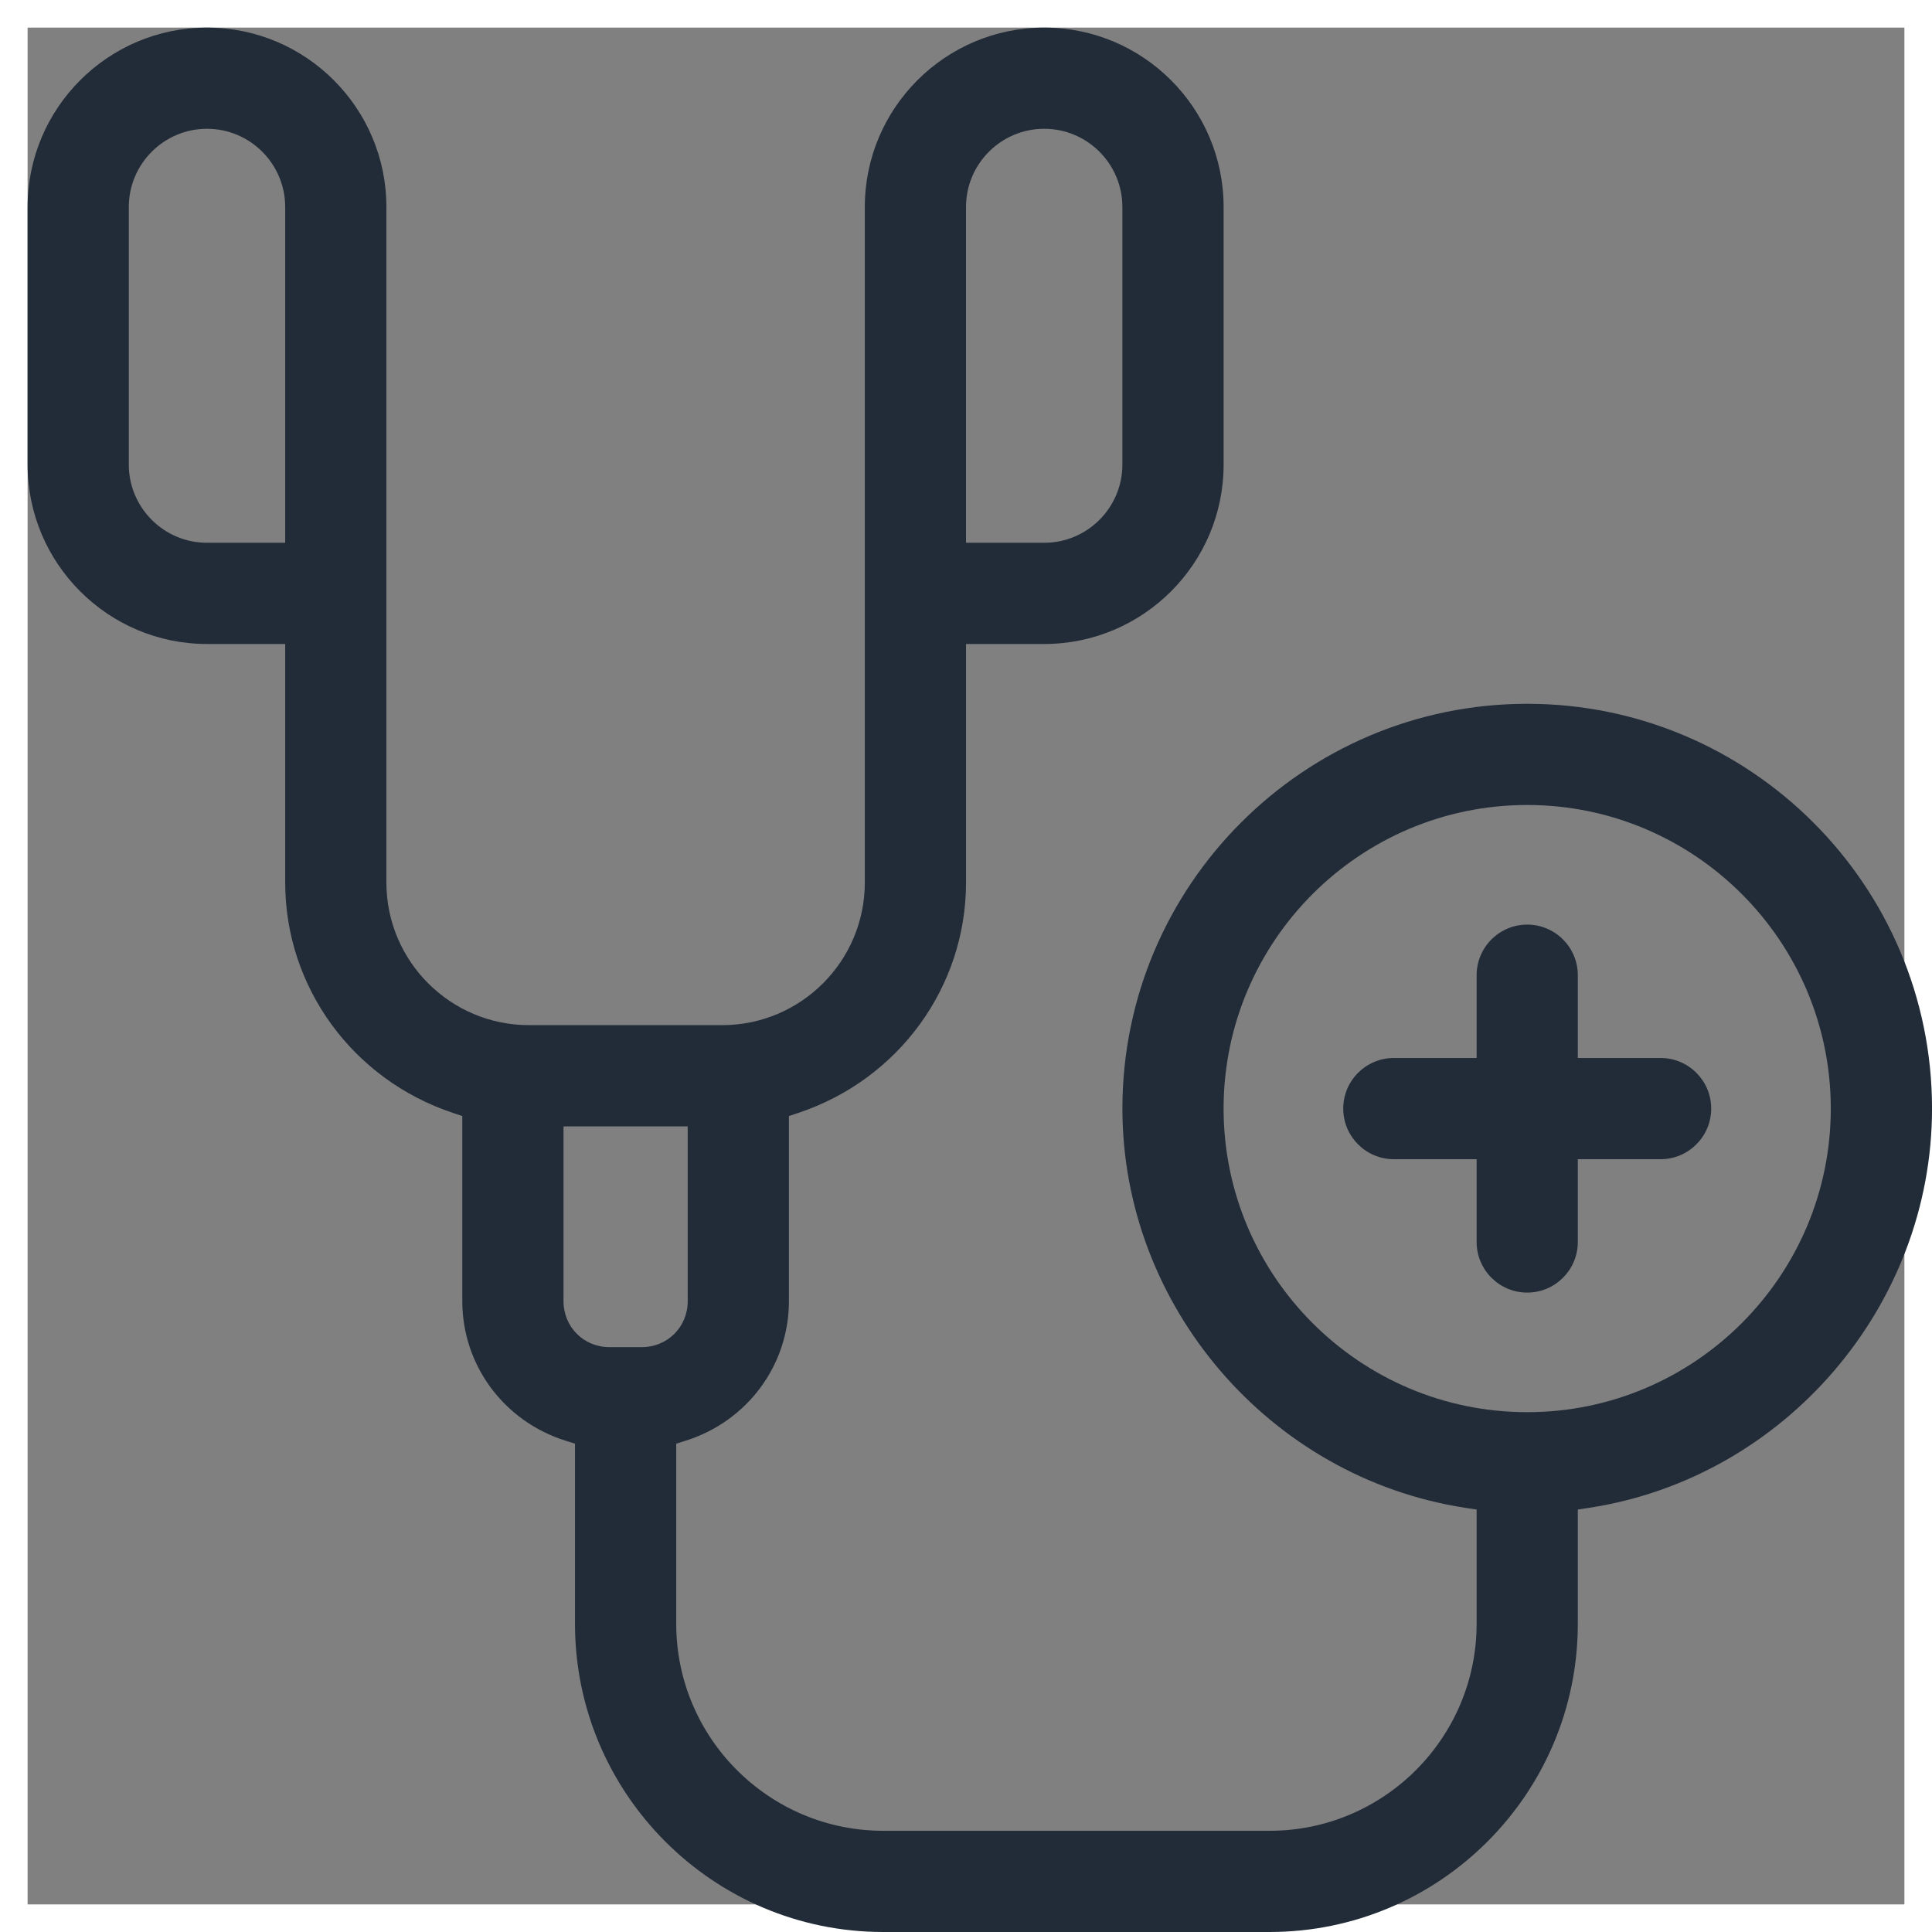
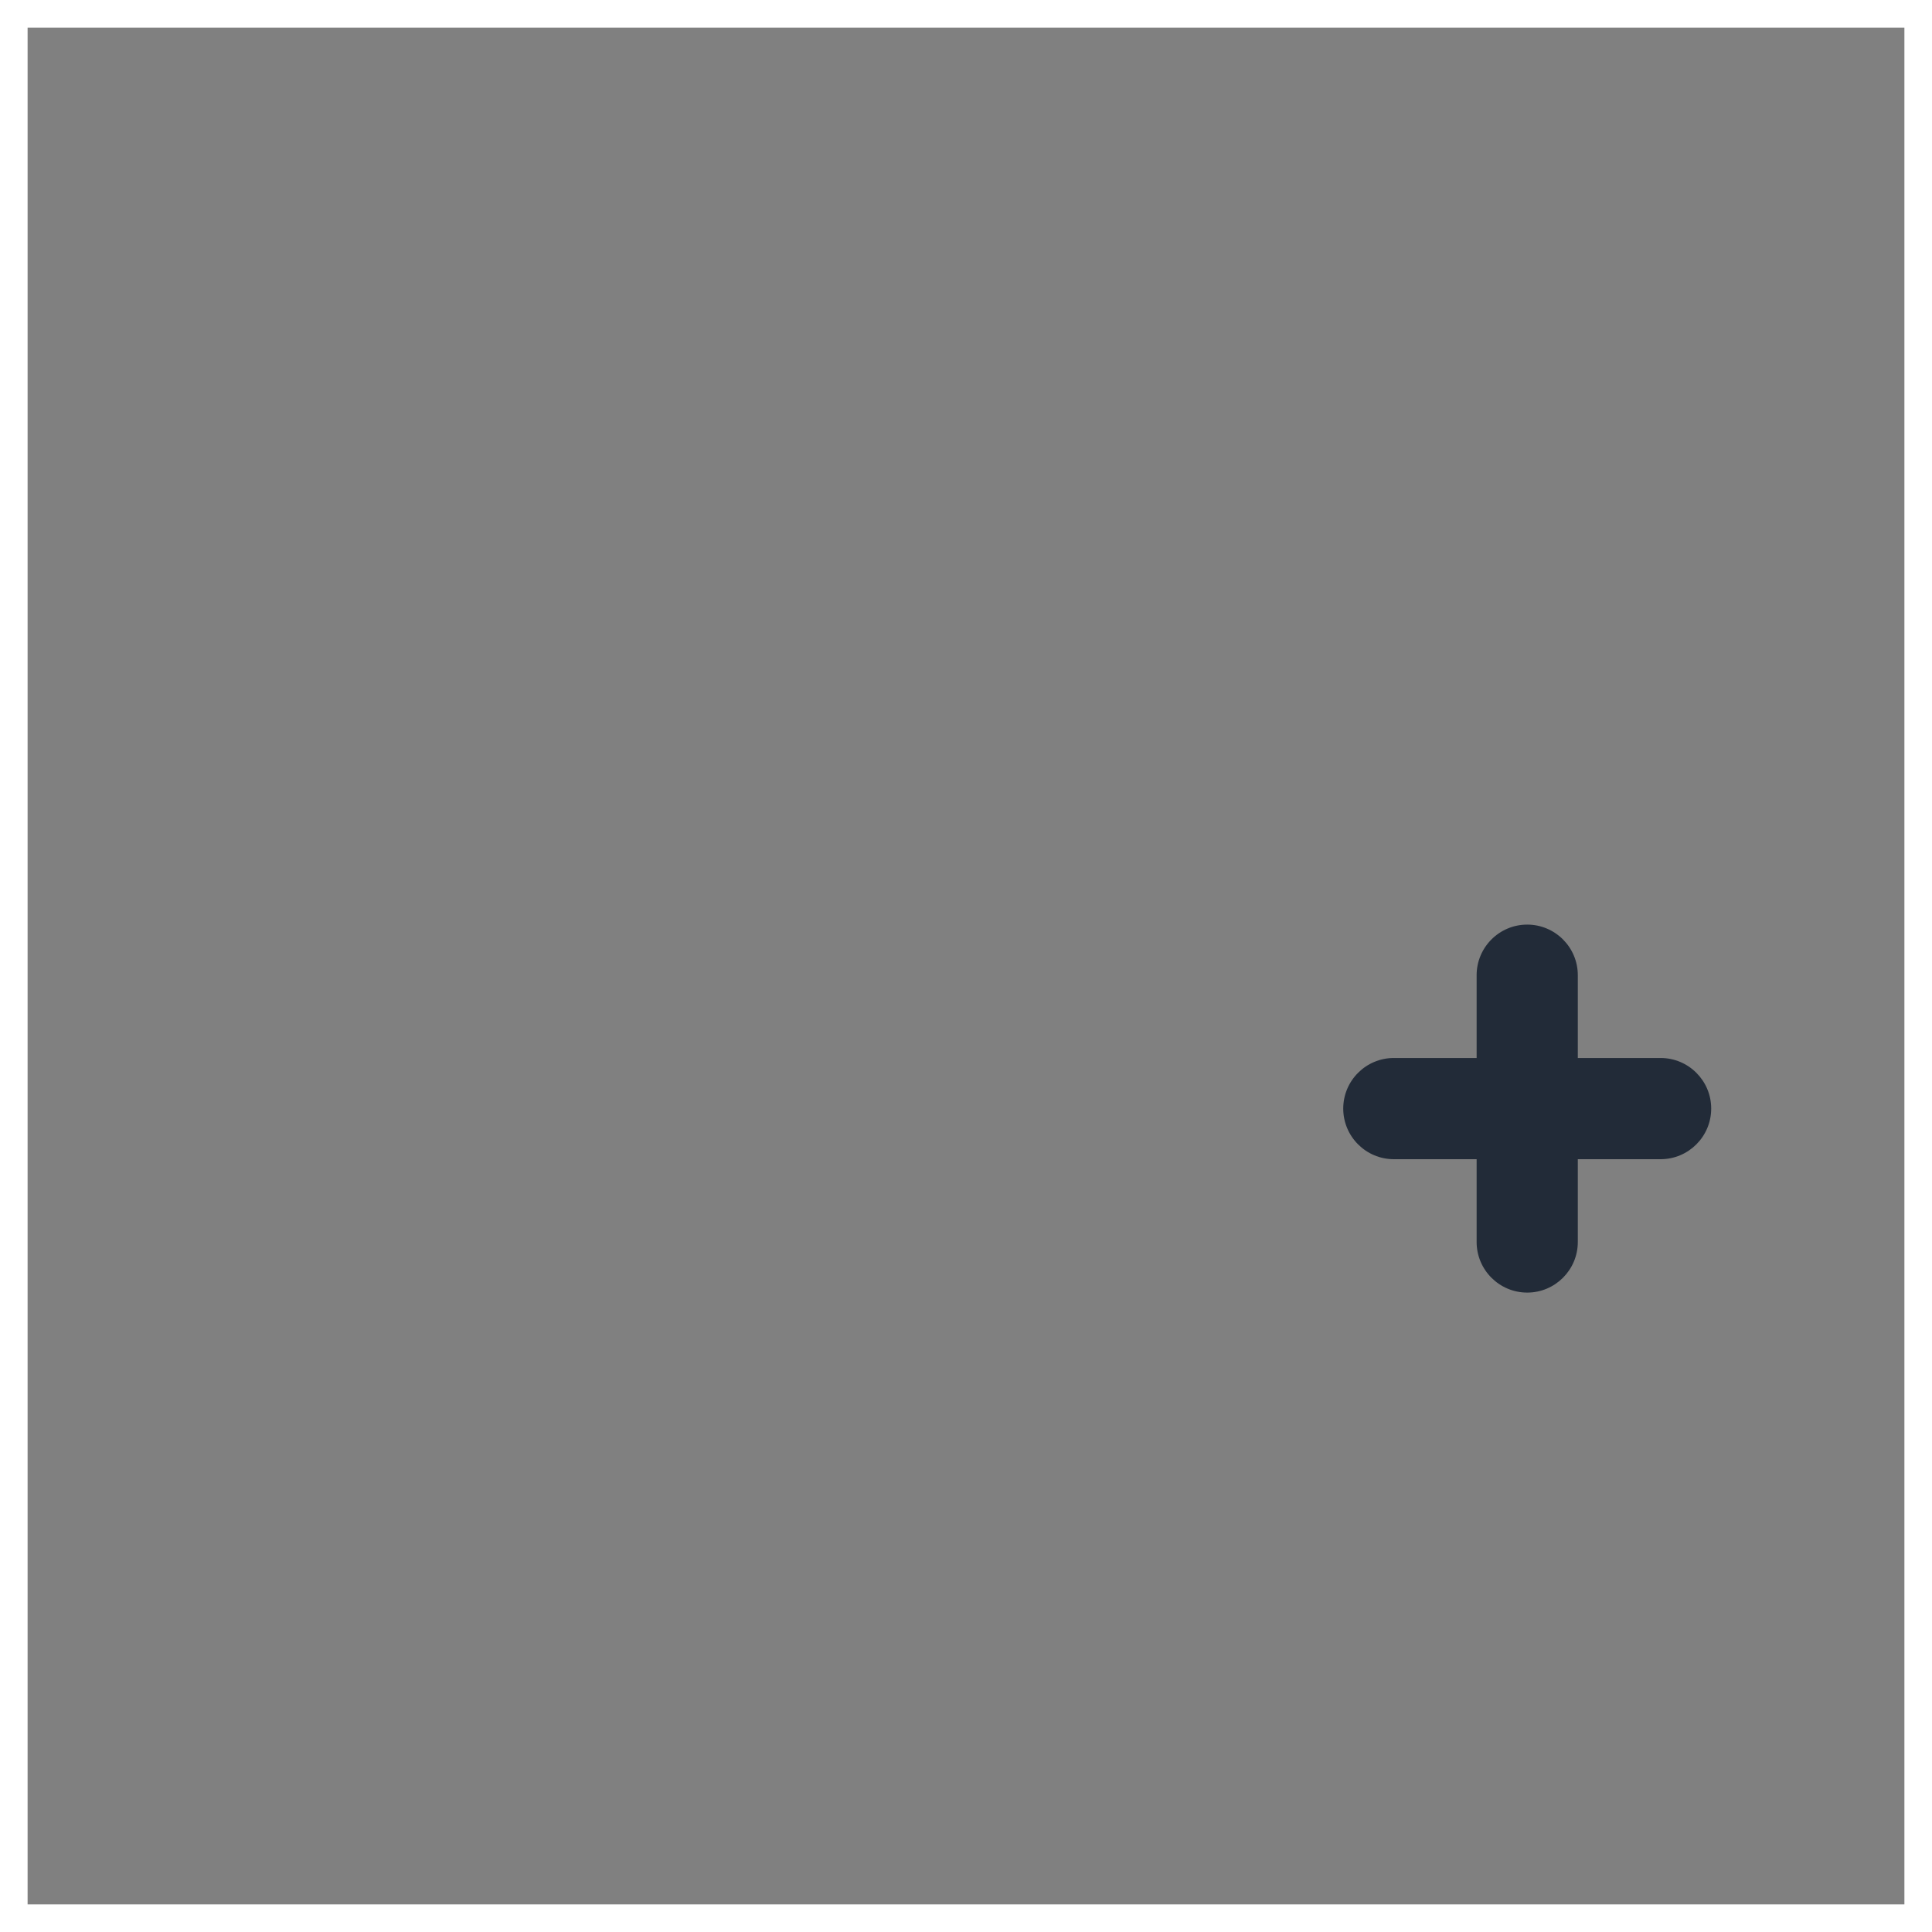
<svg xmlns="http://www.w3.org/2000/svg" width="70" height="70" viewBox="0 0 70 70" fill="none">
  <rect x="0" y="0" width="70" height="70" fill="#808080" stroke="none" />
  <rect x="0.5" y="0.5" width="69" height="69" stroke="white" />
  <g clip-path="url(#clip0_4481_992)">
-     <path d="M32 70H46C52.157 70 57.167 64.99 57.167 58.833V54.694L57.591 54.629C64.666 53.537 70.001 47.319 70.001 40.166C70.001 32.079 63.421 25.5 55.334 25.5C47.247 25.5 40.667 32.079 40.667 40.166C40.667 47.319 46.002 53.537 53.077 54.629L53.501 54.694V58.833C53.501 62.969 50.137 66.333 46.001 66.333H32.001C27.865 66.333 24.501 62.969 24.501 58.833V52.307L24.85 52.197C27.083 51.49 28.584 49.459 28.584 47.143V40.436L28.926 40.322C32.56 39.111 35.001 35.758 35.001 31.977V23.333H37.834C41.418 23.333 44.334 20.417 44.334 16.833V7.5C44.334 3.916 41.418 1 37.834 1C34.25 1 31.334 3.916 31.334 7.5V31.977C31.334 34.826 29.016 37.143 26.167 37.143H19.167C16.318 37.143 14 34.826 14 31.977V7.5C14 3.916 11.084 1 7.5 1C3.916 1 1 3.916 1 7.5V16.833C1 20.417 3.916 23.333 7.5 23.333H10.333V31.977C10.333 35.757 12.774 39.111 16.408 40.322L16.75 40.436V47.143C16.75 49.458 18.25 51.49 20.484 52.197L20.833 52.307V58.833C20.833 64.99 25.842 70 32 70ZM44.333 40.166C44.333 34.101 49.268 29.166 55.333 29.166C61.398 29.166 66.333 34.101 66.333 40.166C66.333 46.231 61.398 51.166 55.333 51.166C49.268 51.166 44.333 46.231 44.333 40.166ZM35 7.5C35 5.938 36.271 4.666 37.833 4.666C39.395 4.666 40.666 5.937 40.666 7.5V16.833C40.666 18.395 39.395 19.666 37.833 19.666H35V7.5ZM10.333 19.666H7.5C5.938 19.666 4.667 18.395 4.667 16.833V7.5C4.667 5.938 5.938 4.666 7.5 4.666C9.062 4.666 10.333 5.937 10.333 7.5V19.666ZM20.417 47.143V40.81H24.917V47.143C24.917 48.078 24.185 48.81 23.25 48.81H22.083C21.148 48.81 20.417 48.078 20.417 47.143Z" fill="#222B38" />
    <path d="M55.334 46.833C56.345 46.833 57.167 46.011 57.167 45V42H60.167C61.178 42 62 41.178 62 40.166C62 39.154 61.178 38.333 60.167 38.333H57.167V35.333C57.167 34.322 56.345 33.5 55.334 33.5C54.323 33.5 53.501 34.322 53.501 35.333V38.333H50.501C49.49 38.333 48.668 39.155 48.668 40.166C48.668 41.177 49.49 42 50.501 42H53.501V45C53.501 46.011 54.323 46.833 55.334 46.833Z" fill="#222B38" />
  </g>
  <defs>
    <clipPath id="clip0_4481_992">
      <rect width="69" height="69" fill="white" transform="translate(1 1)" />
    </clipPath>
  </defs>
</svg>